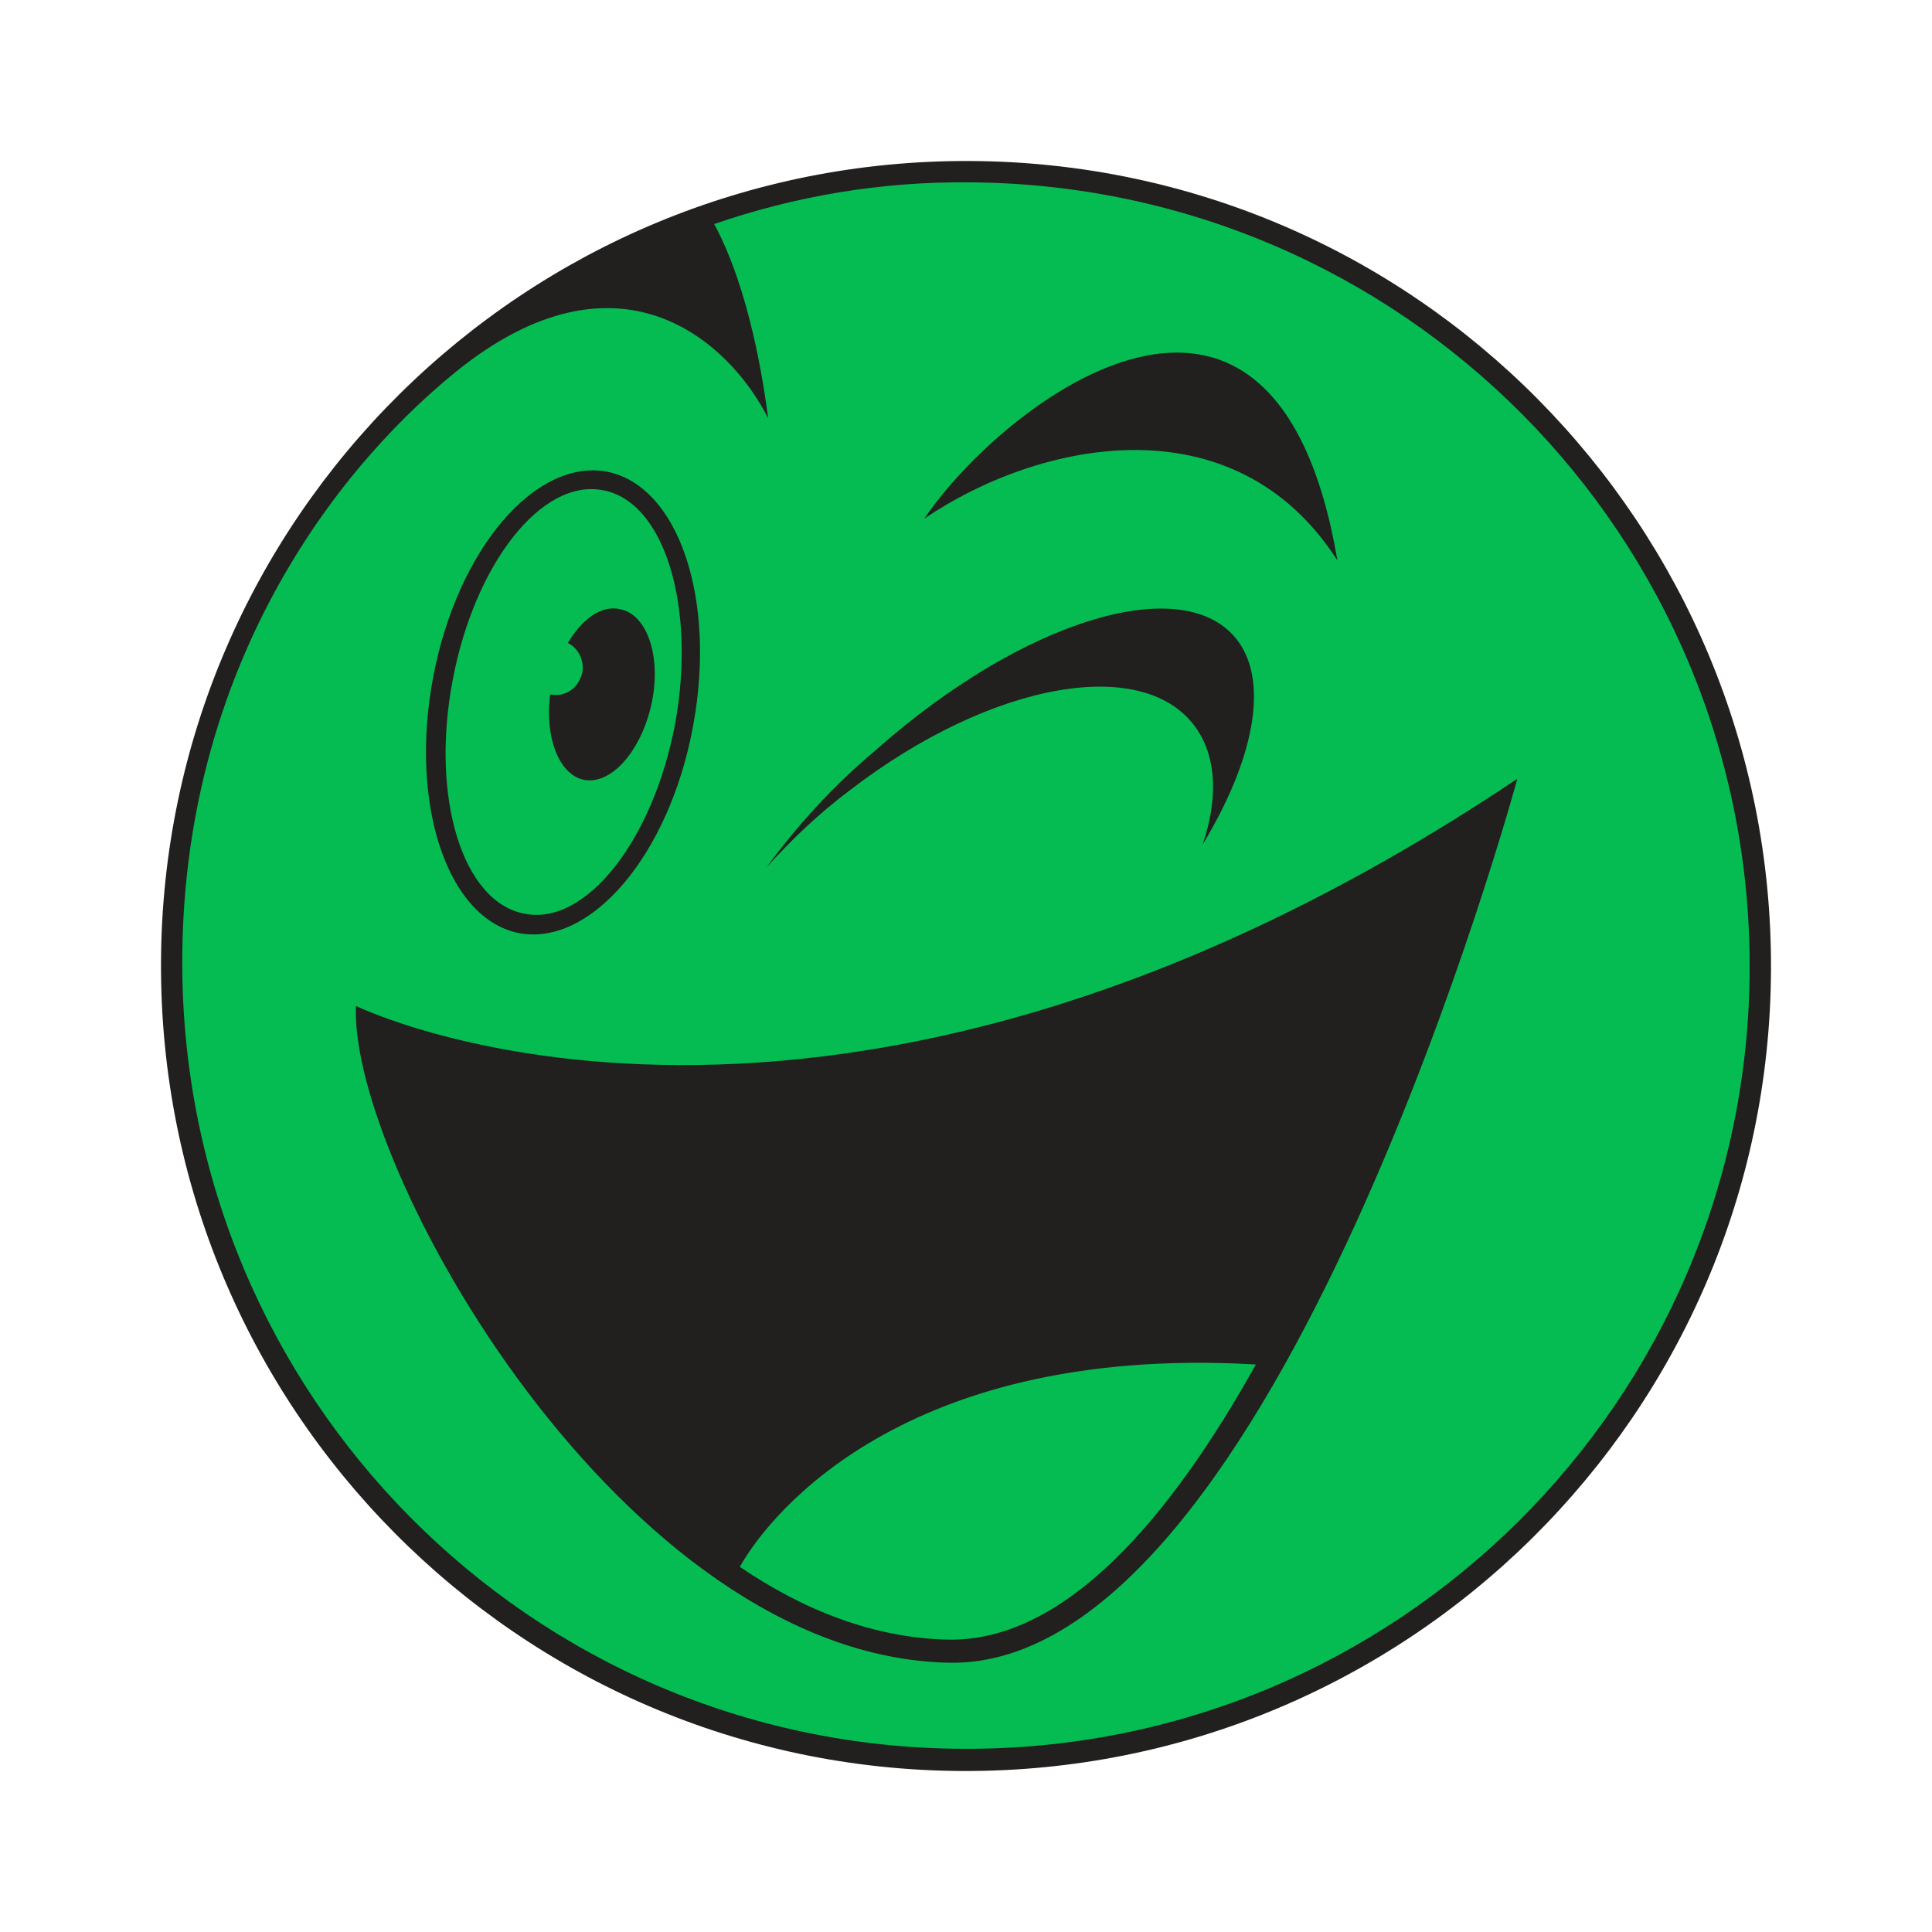
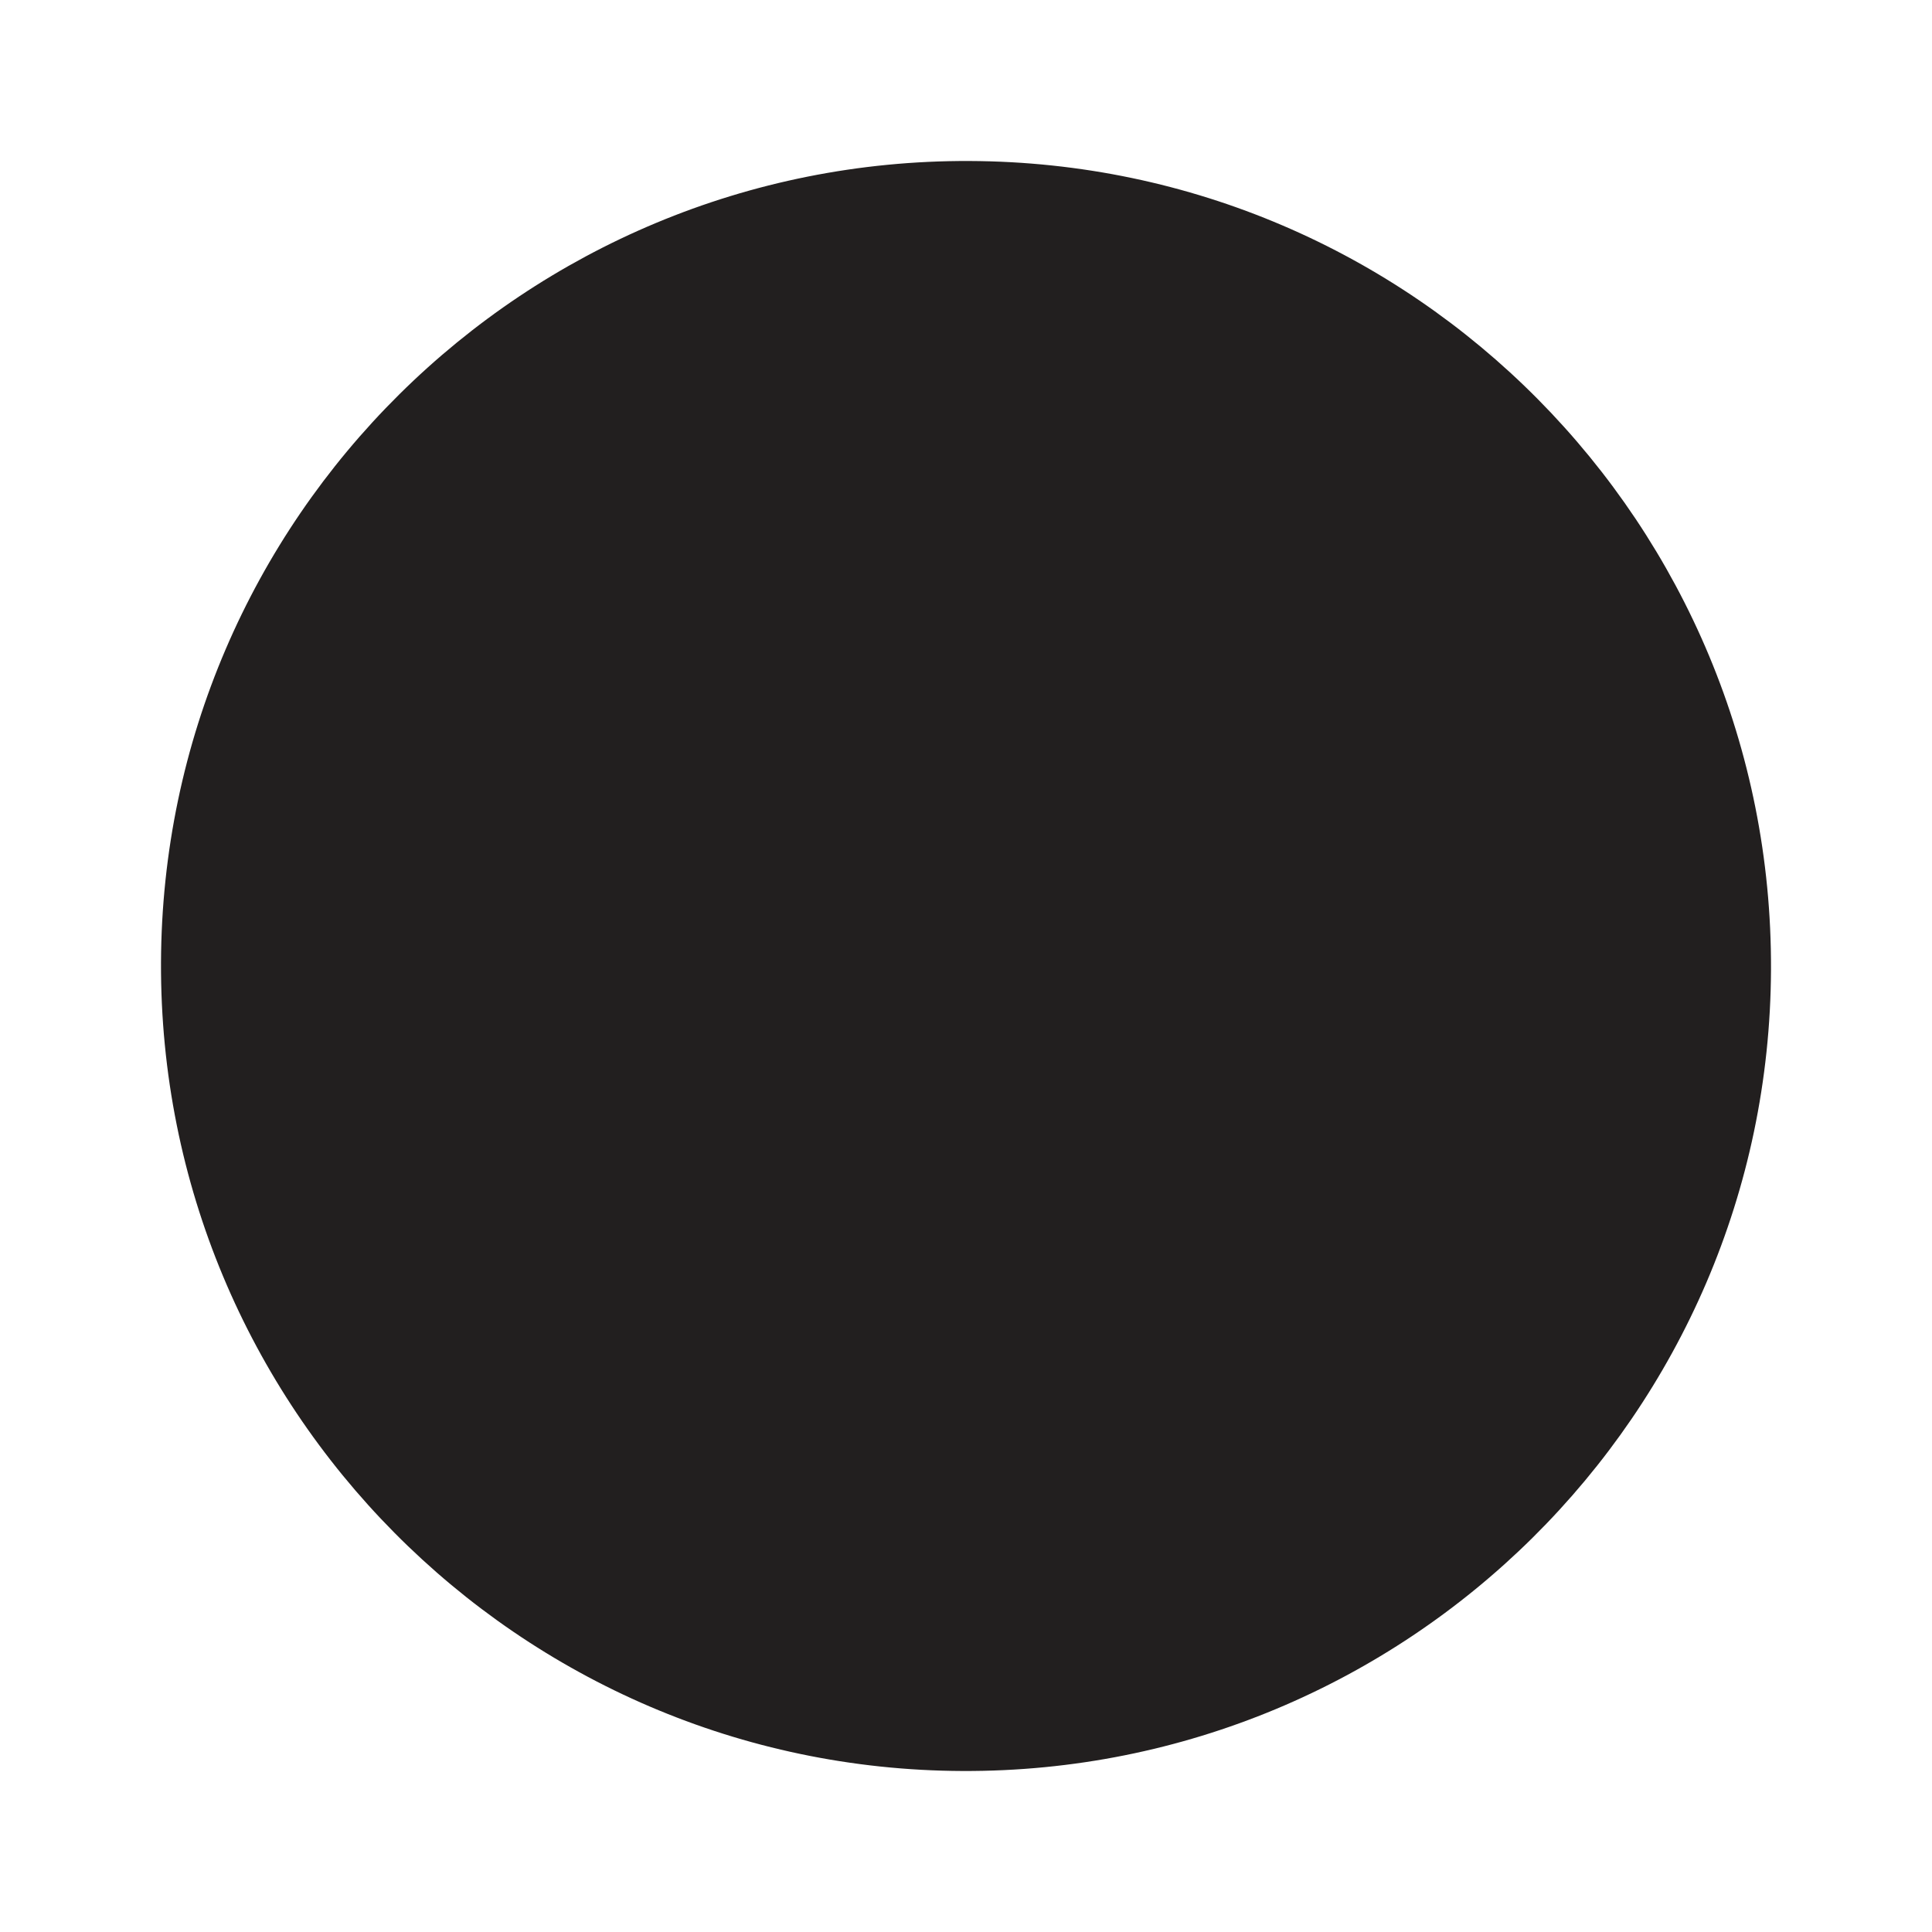
<svg xmlns="http://www.w3.org/2000/svg" width="24" height="24" viewBox="0 0 24 24" fill="none">
  <g id="Rozetka icon">
    <g id="Group 1753">
      <path id="Vector" d="M22 12.044C21.978 17.568 17.474 22.022 11.956 22C6.438 21.978 1.978 17.48 2 11.956C2.022 6.432 6.526 1.978 12.044 2C17.573 2.022 22.022 6.52 22 12.044Z" fill="#221F1F" />
-       <path id="Vector_2" d="M15.601 16.95C14.543 18.847 13.233 20.401 11.768 20.368C10.854 20.346 9.984 20.004 9.191 19.464C9.444 19.001 11.041 16.686 15.601 16.95ZM21.735 12.044C21.713 17.413 17.33 21.757 11.955 21.724C6.581 21.702 2.264 17.325 2.264 11.956C2.264 8.472 4.004 5.969 5.656 4.624C7.682 2.981 9.059 4.238 9.543 5.197C9.488 4.79 9.323 3.621 8.872 2.783C9.863 2.441 10.931 2.254 12.043 2.265C17.418 2.298 21.757 6.664 21.735 12.044ZM11.482 6.443C12.891 5.484 15.325 4.955 16.614 6.962C15.832 2.375 12.451 5.01 11.482 6.443ZM9.521 10.776C9.819 10.445 10.16 10.115 10.557 9.817C12.319 8.461 14.246 8.119 14.874 9.067C15.116 9.431 15.127 9.938 14.94 10.49C15.568 9.453 15.766 8.494 15.38 7.965C14.73 7.083 12.715 7.689 10.876 9.321C10.336 9.773 9.885 10.28 9.521 10.776ZM6.449 11.592C7.341 11.758 8.31 10.622 8.607 9.034C8.905 7.447 8.431 6.035 7.539 5.859C6.647 5.694 5.678 6.829 5.38 8.417C5.083 9.993 5.557 11.416 6.449 11.592ZM18.849 9.674C10.314 15.396 4.422 12.496 4.422 12.496C4.334 14.481 7.737 20.578 11.79 20.655C15.854 20.732 18.849 9.674 18.849 9.674ZM5.623 8.45C5.898 6.995 6.735 5.936 7.495 6.091C8.255 6.234 8.651 7.535 8.387 8.99C8.112 10.445 7.275 11.504 6.515 11.35C5.744 11.206 5.347 9.905 5.623 8.45ZM7.242 9.685C7.583 9.762 7.957 9.343 8.09 8.759C8.222 8.174 8.046 7.634 7.704 7.568C7.473 7.513 7.231 7.689 7.054 7.987C7.209 8.064 7.286 8.263 7.209 8.428C7.143 8.582 6.988 8.659 6.834 8.626C6.768 9.145 6.933 9.608 7.242 9.685Z" fill="#05BC52" />
    </g>
  </g>
</svg>